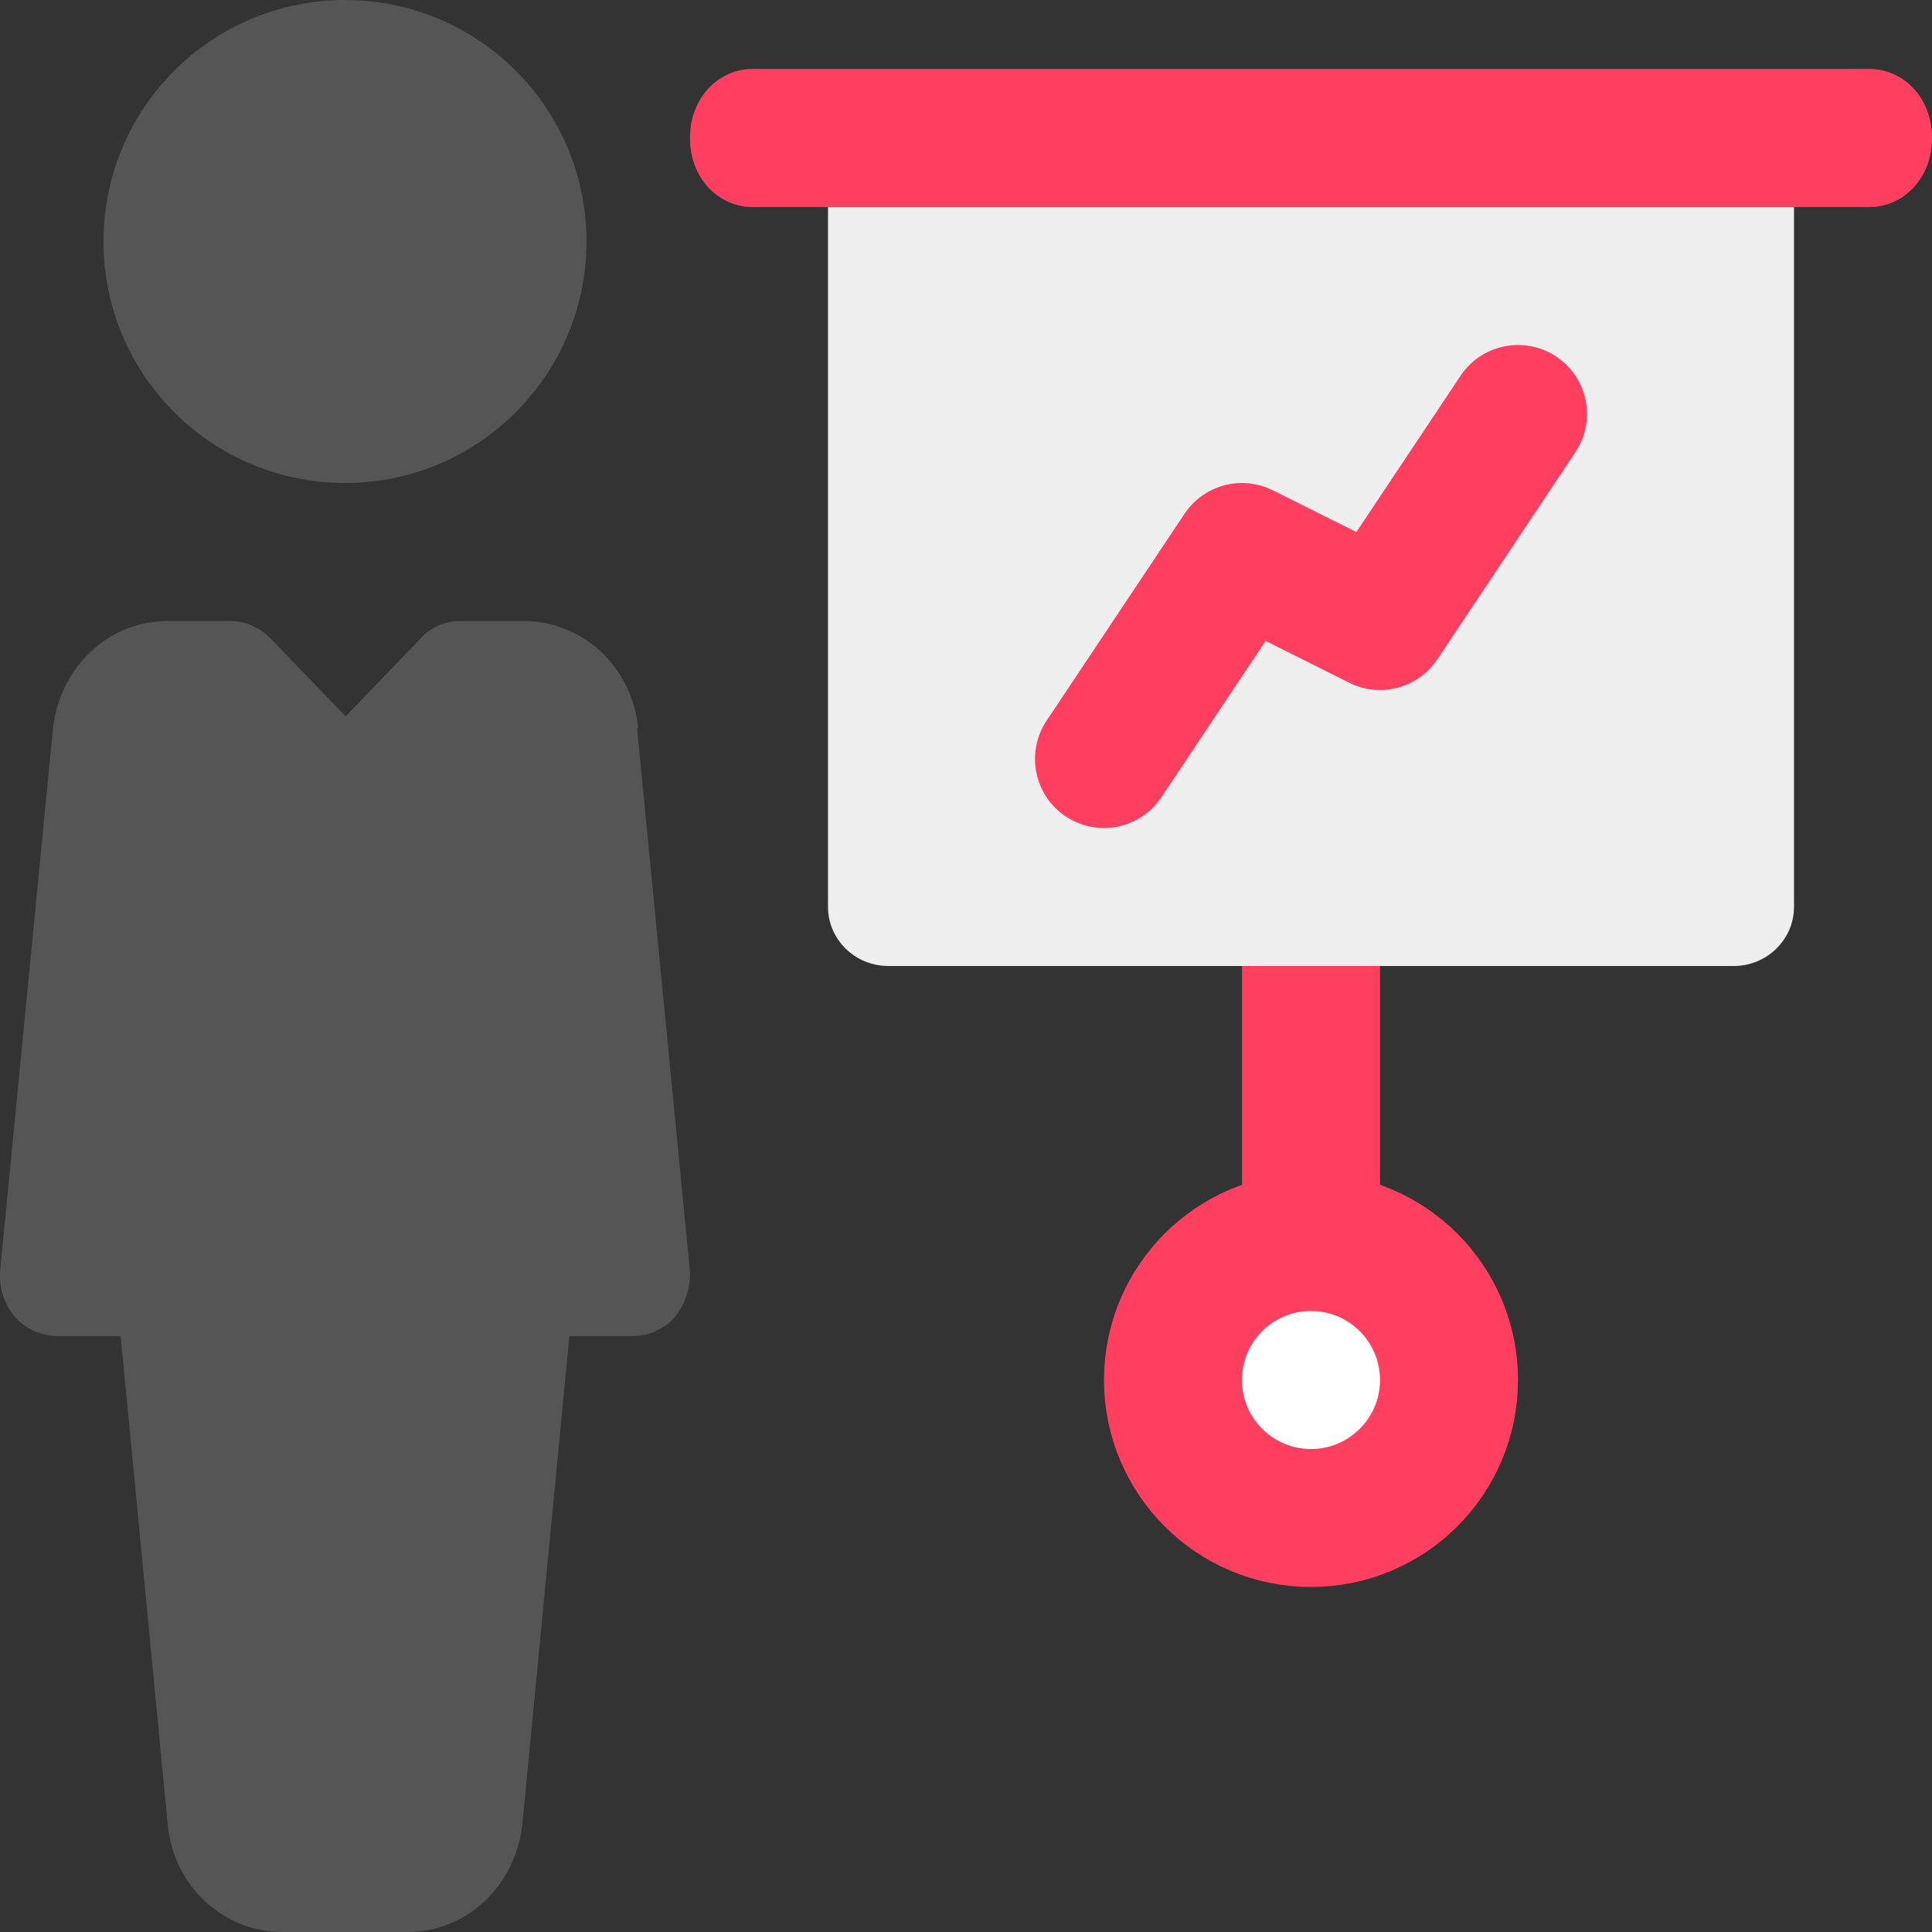
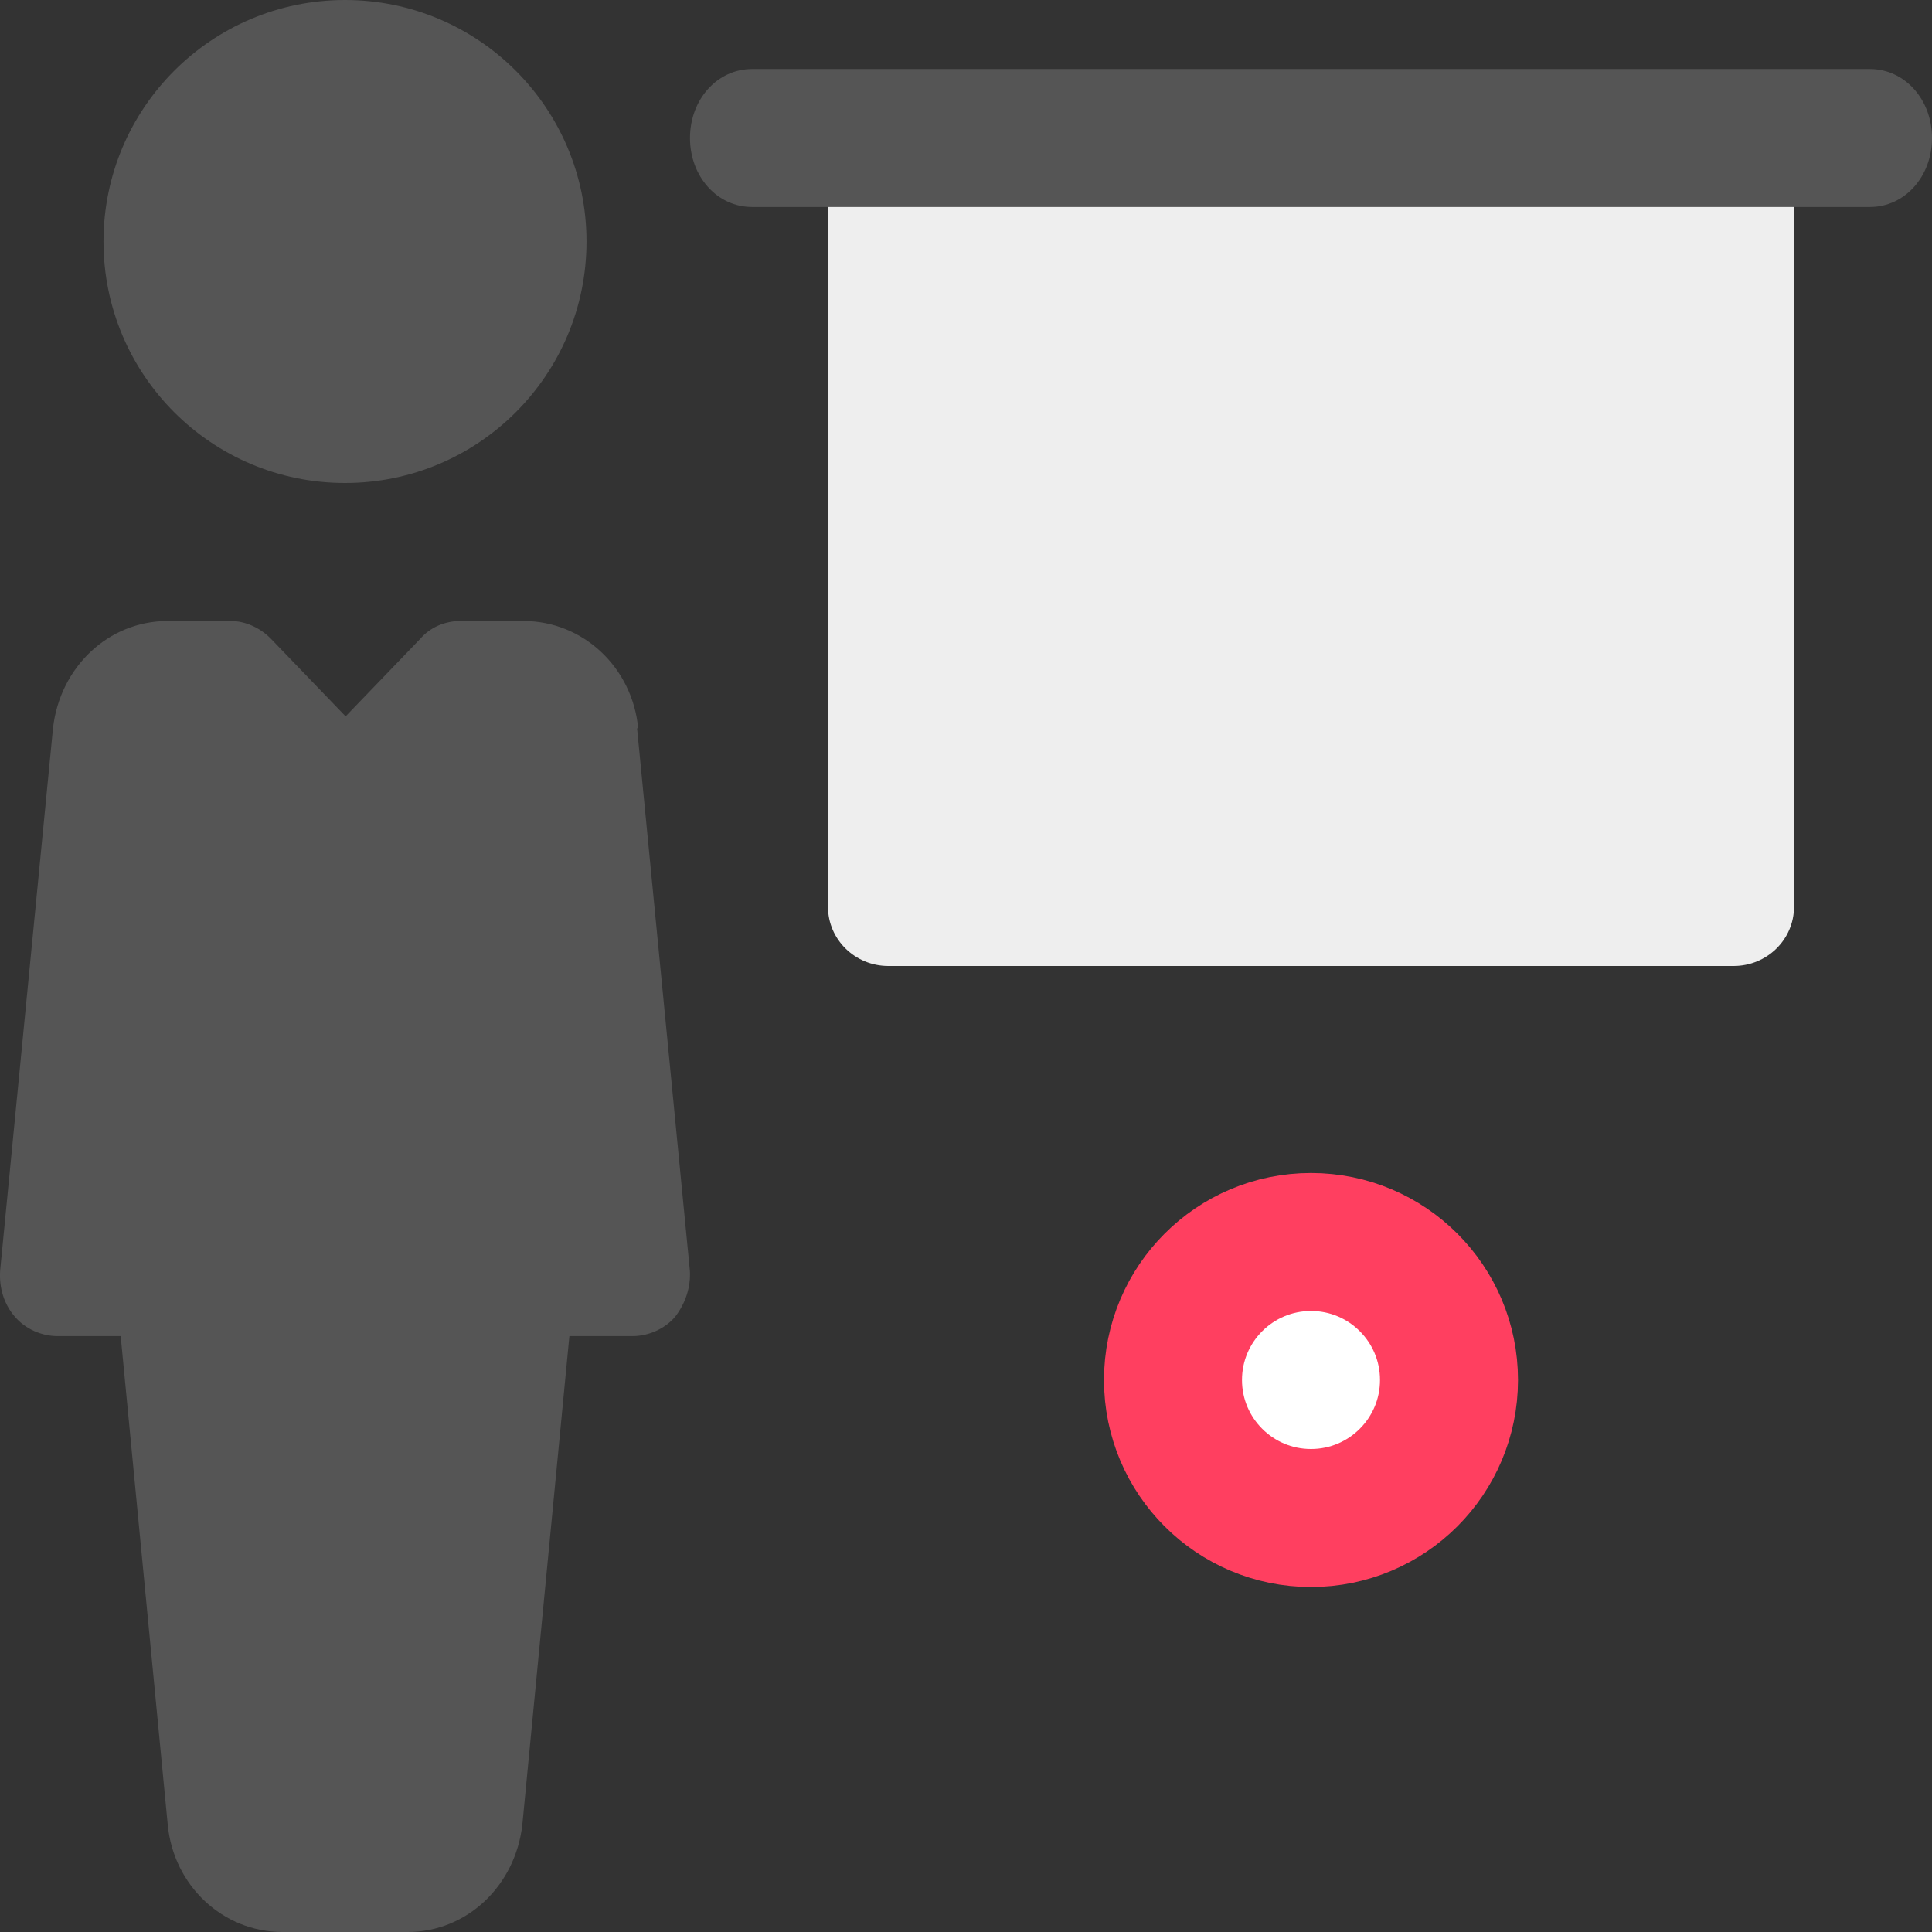
<svg xmlns="http://www.w3.org/2000/svg" width="28" height="28" viewBox="0 0 28 28" fill="none">
  <rect x="0" y="0" width="28" height="28" fill="#333333" stroke="none" />
-   <path d="M18 18.65L18 12.35C18 12.154 18.44 12 19 12C19.56 12 20 12.154 20 12.35L20 18.65C20 18.846 19.56 19 19 19C18.44 19 18 18.846 18 18.65Z" fill="#FF3F60" />
  <circle cx="19" cy="20" r="2" fill="white" stroke="#FF3F60" stroke-width="2" />
  <path d="M25.125 2H12.875C12.392 2 12 2.384 12 2.857V13.143C12 13.616 12.392 14 12.875 14H25.125C25.608 14 26 13.616 26 13.143V2.857C26 2.384 25.608 2 25.125 2Z" fill="#EEEEEE" />
  <path d="M5 7C6.933 7 8.5 5.433 8.5 3.5C8.5 1.567 6.933 0 5 0C3.067 0 1.5 1.567 1.5 3.5C1.5 5.433 3.067 7 5 7Z" fill="#555555" />
  <path d="M9.249 10.555C9.166 9.674 8.451 9 7.586 9H6.672C6.455 9 6.239 9.086 6.09 9.259L5.009 10.382L3.928 9.259C3.778 9.104 3.562 9 3.345 9H2.431C1.566 9 0.867 9.674 0.768 10.555L0.002 18.414C-0.014 18.655 0.052 18.897 0.219 19.087C0.368 19.26 0.601 19.364 0.834 19.364H1.749L2.431 26.445C2.514 27.326 3.229 28 4.094 28H5.907C6.771 28 7.47 27.326 7.57 26.445L8.252 19.364H9.166C9.399 19.364 9.632 19.26 9.782 19.087C9.931 18.897 10.014 18.655 9.998 18.414L9.233 10.555H9.249Z" fill="#555555" />
  <path d="M27.1 3H10.9C10.396 3 10 2.56 10 2C10 1.44 10.396 1 10.9 1H27.1C27.604 1 28 1.44 28 2C28 2.56 27.604 3 27.1 3Z" fill="#555555" />
-   <path d="M27.1 2.5H10.9C10.72 2.5 10.5 2.335 10.5 2C10.5 1.665 10.72 1.5 10.9 1.5H27.1C27.28 1.5 27.5 1.665 27.5 2C27.5 2.335 27.28 2.5 27.1 2.5Z" fill="#555555" stroke="#FF3F60" />
-   <path fill-rule="evenodd" clip-rule="evenodd" d="M22.555 5.168C23.014 5.474 23.139 6.095 22.832 6.555L20.832 9.555C20.552 9.974 20.004 10.12 19.553 9.894L18.343 9.289L16.832 11.555C16.526 12.014 15.905 12.138 15.445 11.832C14.986 11.526 14.862 10.905 15.168 10.445L17.168 7.445C17.448 7.026 17.996 6.88 18.447 7.106L19.658 7.711L21.168 5.445C21.474 4.986 22.095 4.862 22.555 5.168Z" fill="#FF3F60" />
</svg>